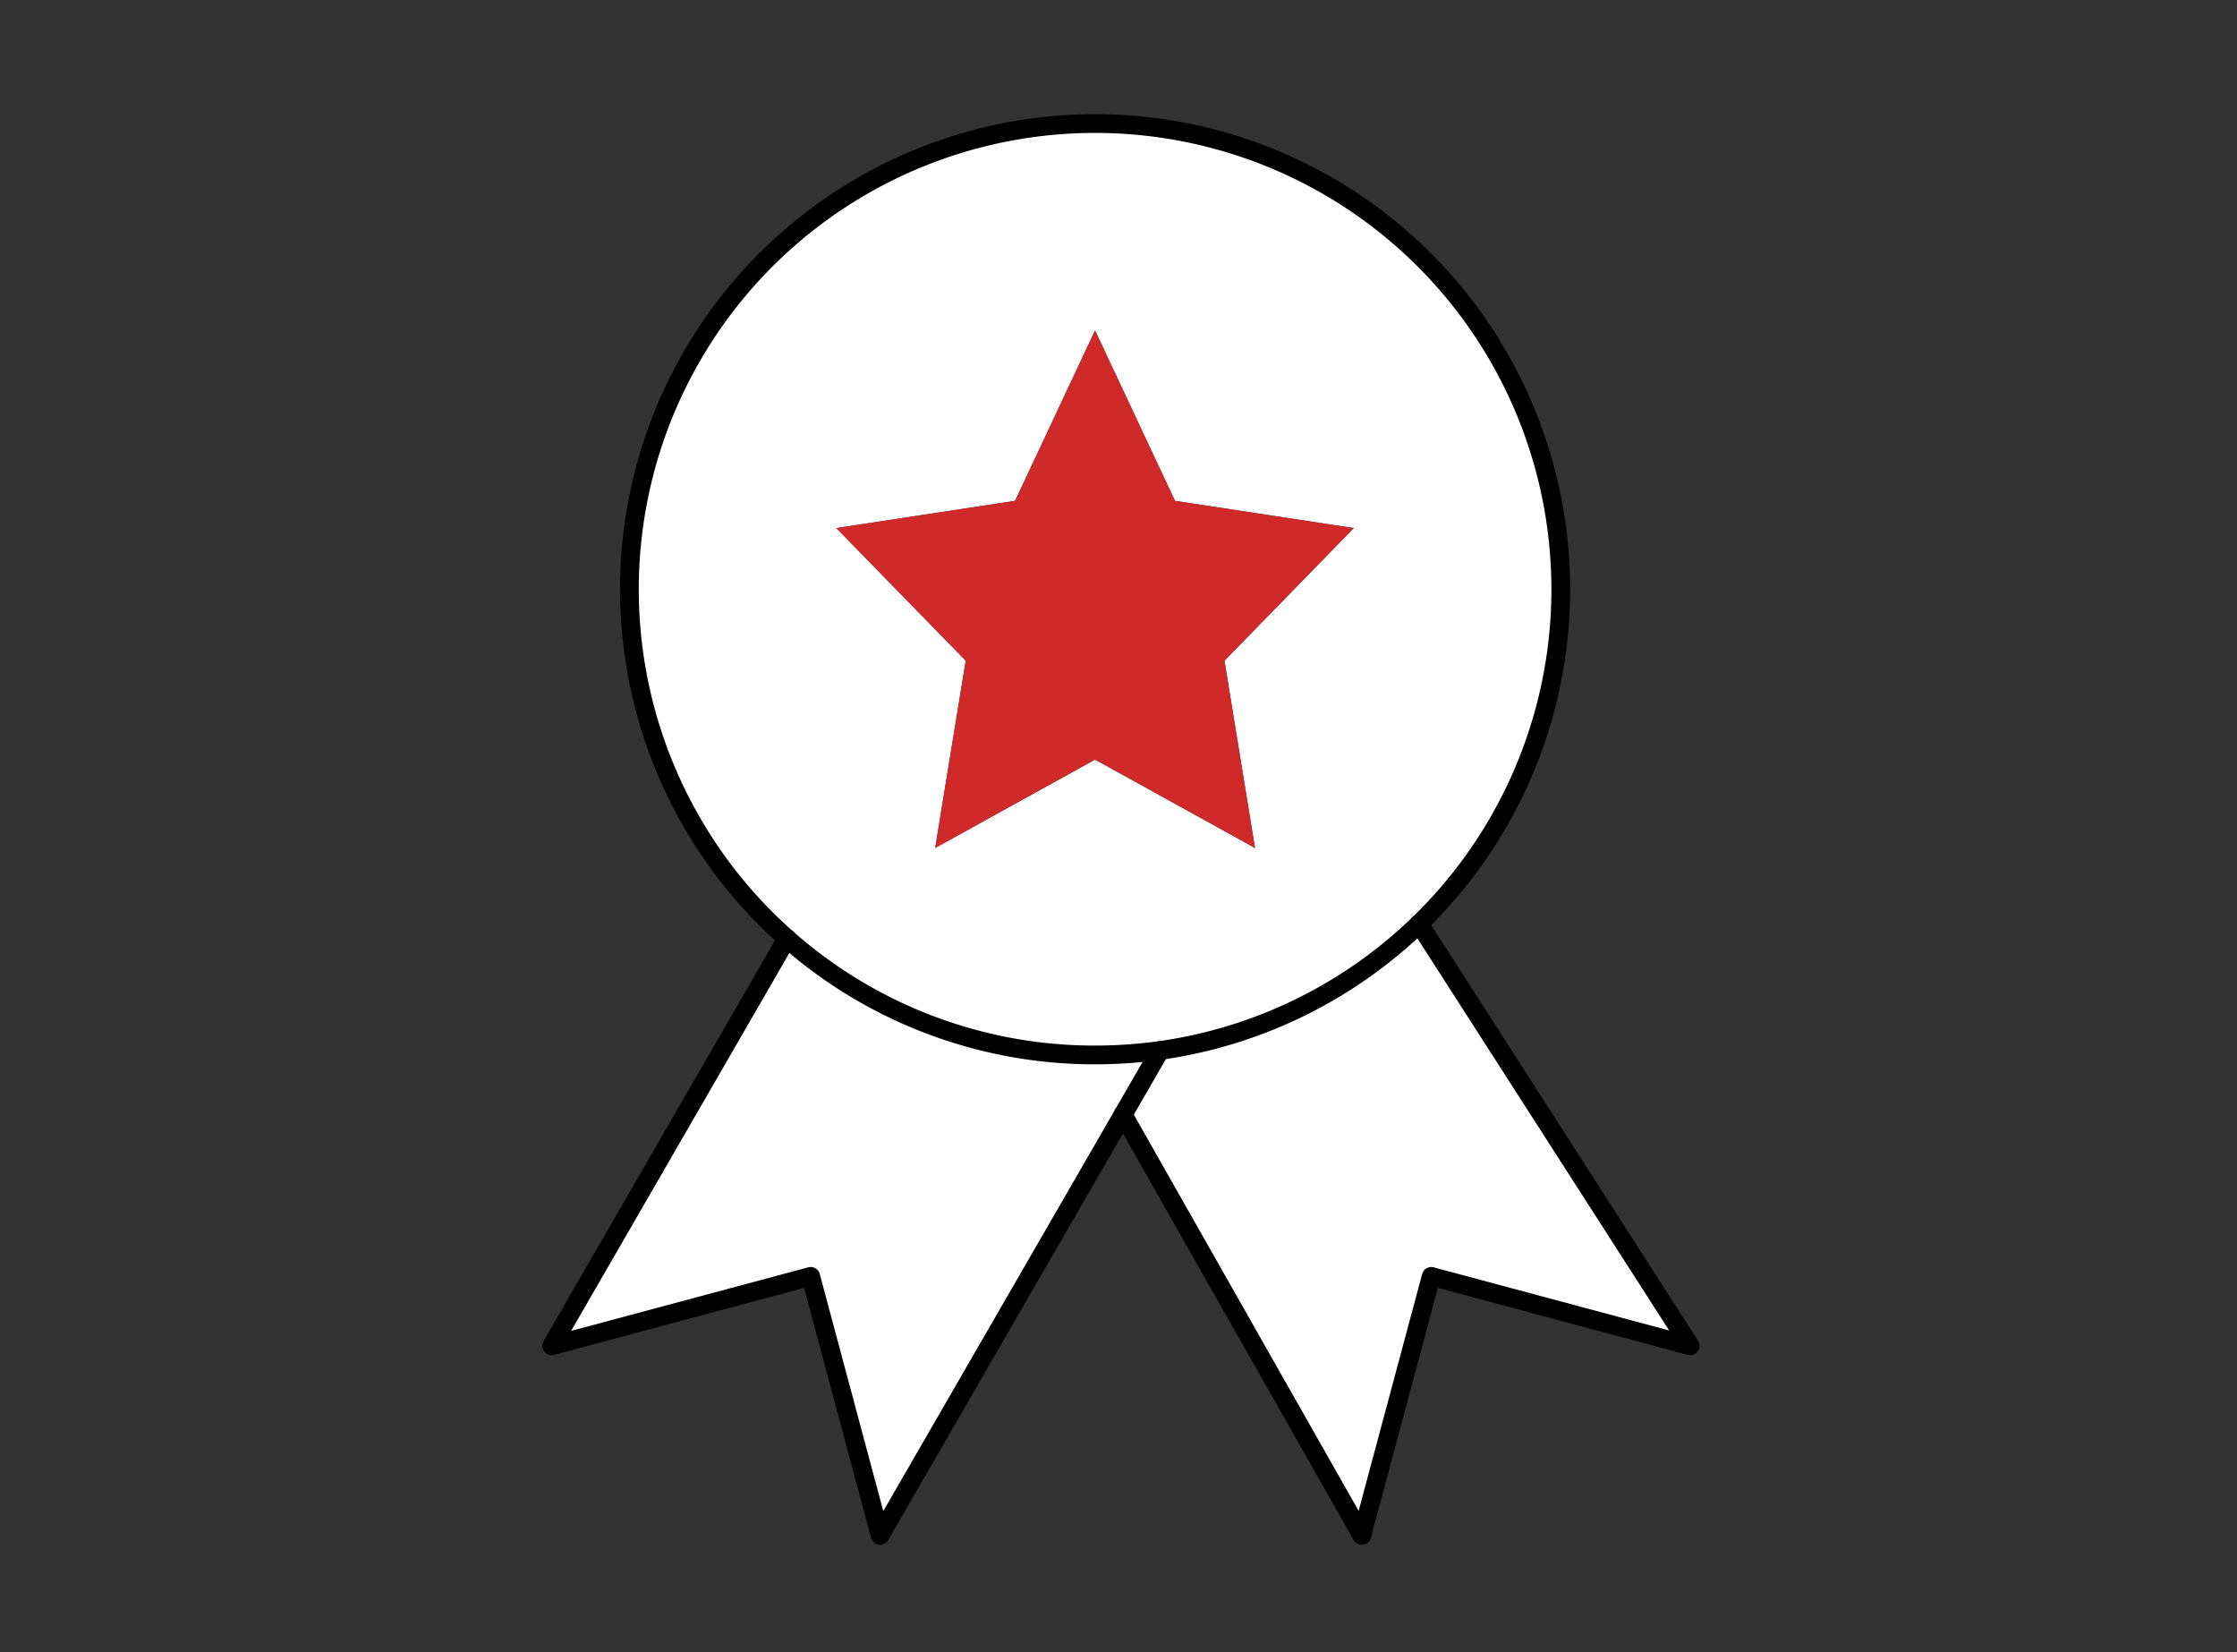
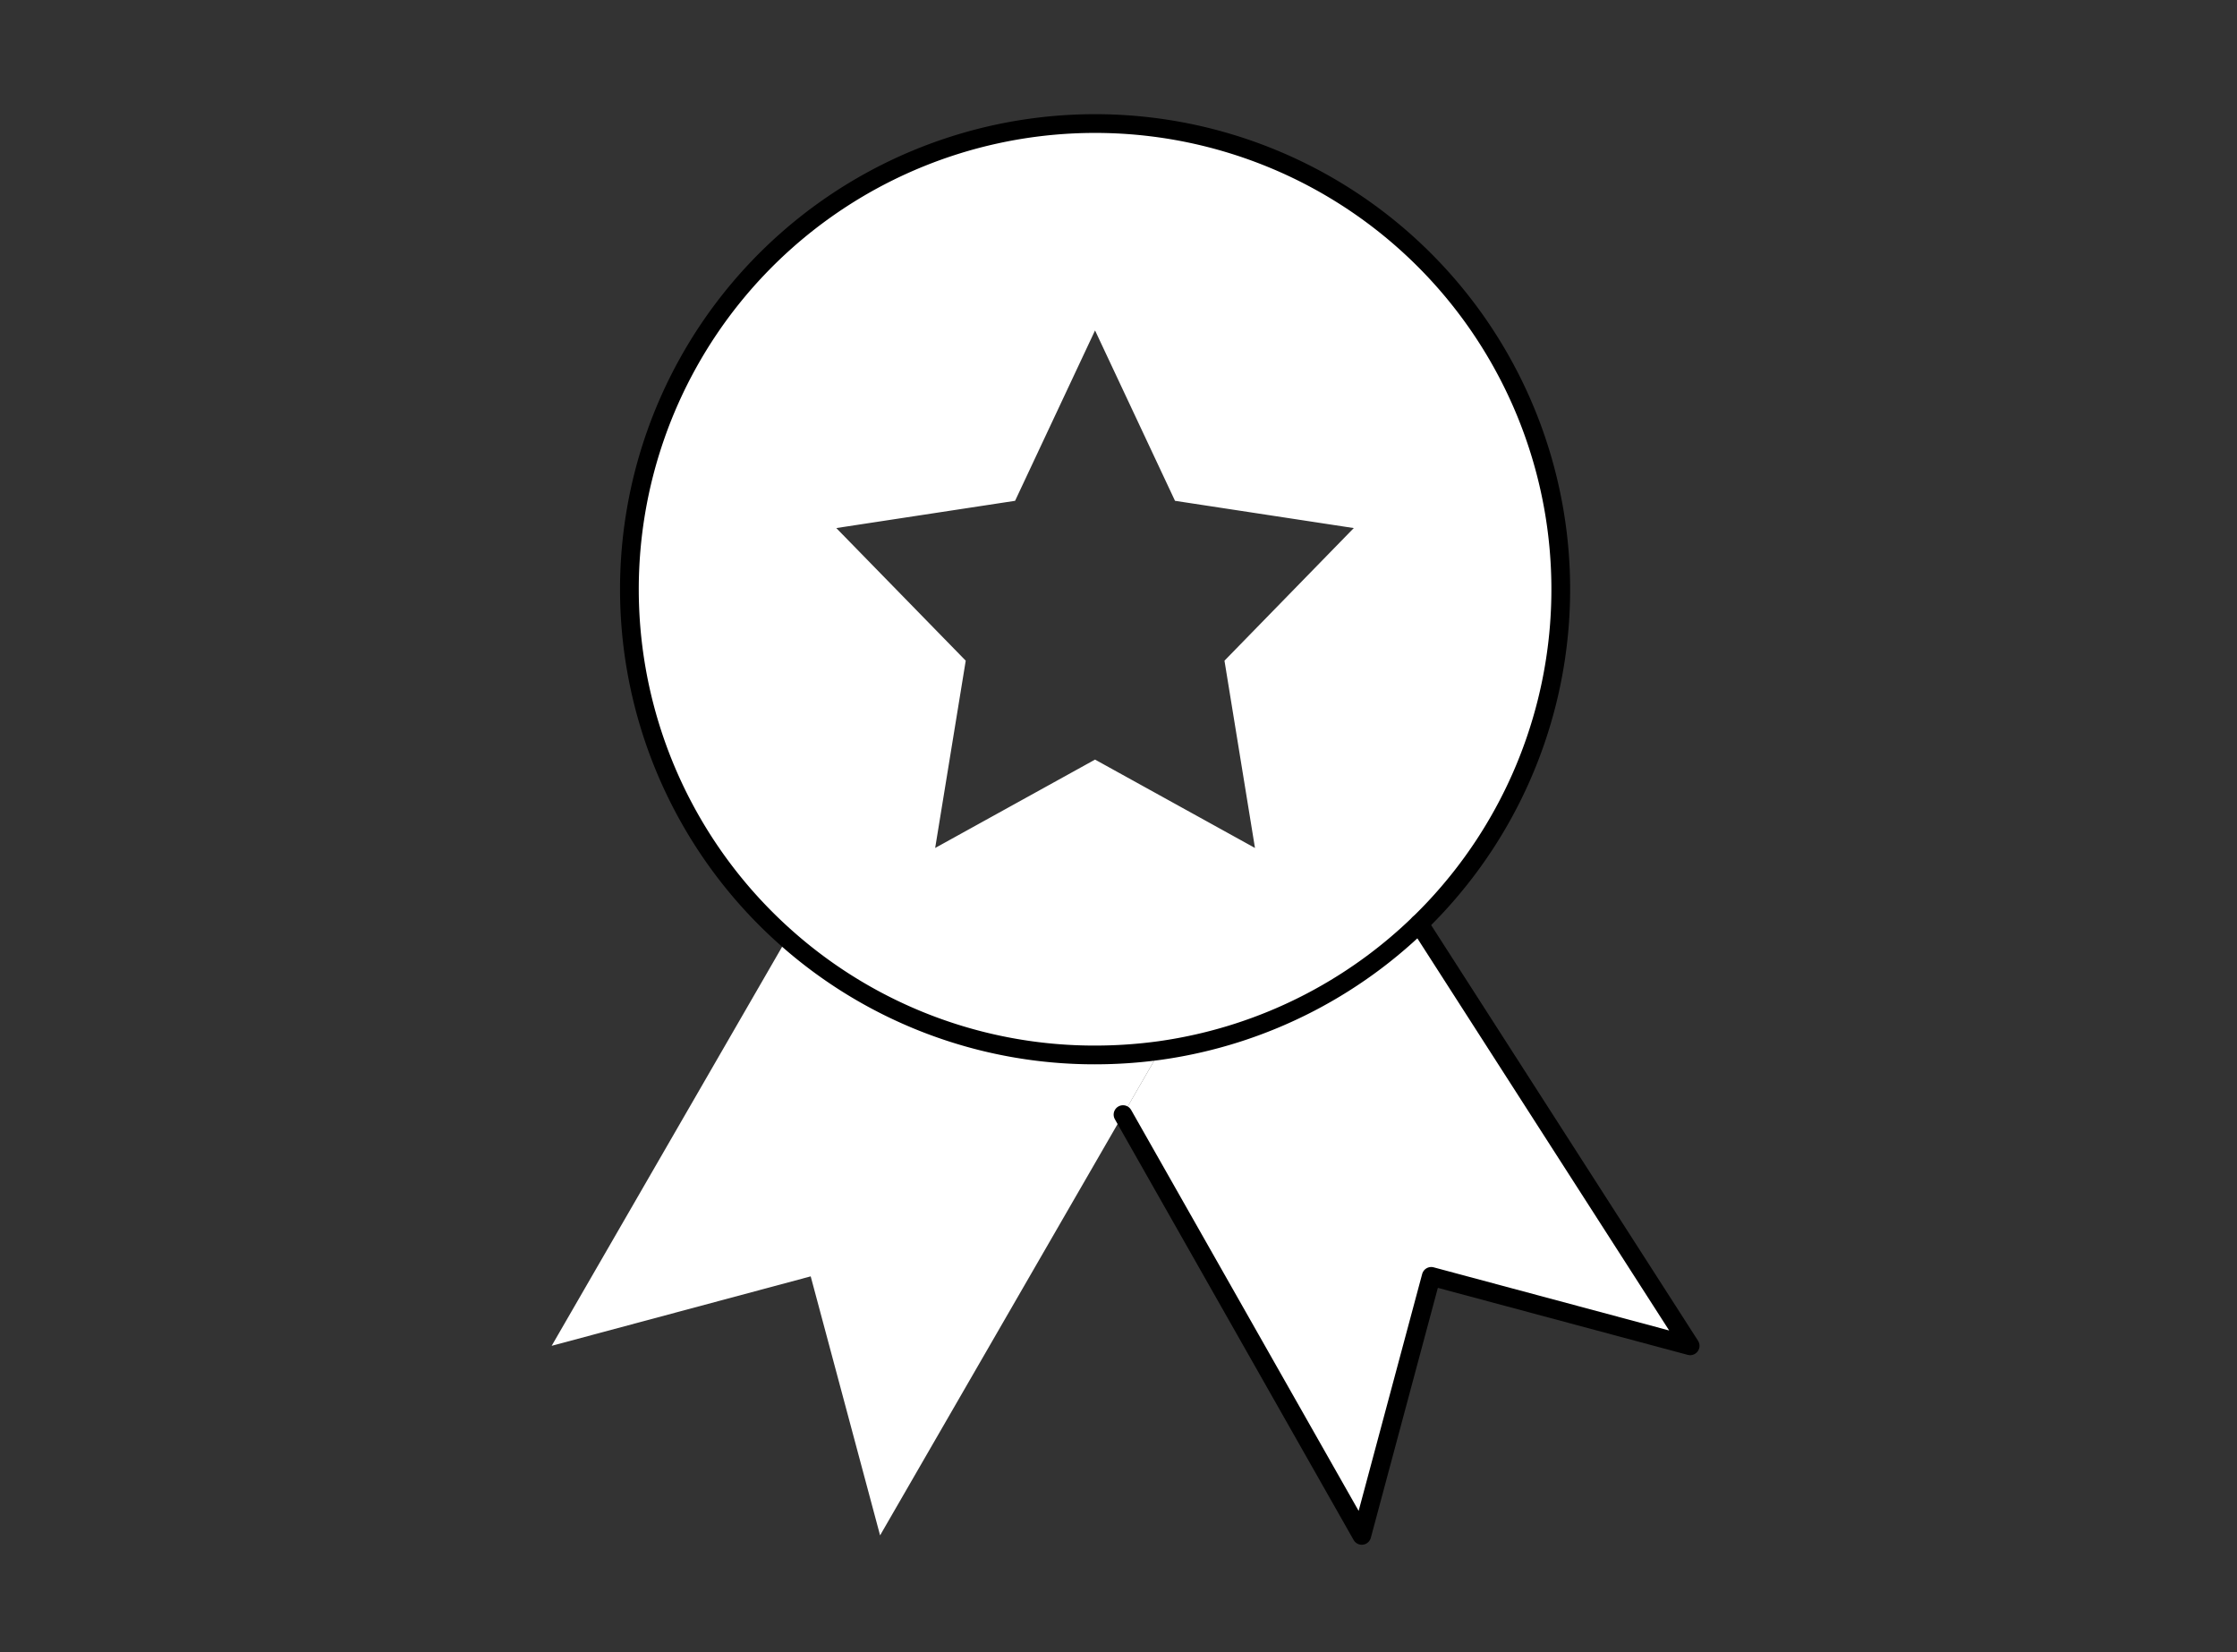
<svg xmlns="http://www.w3.org/2000/svg" width="260" height="192" viewBox="0 0 260 192">
  <rect x="0" y="0" width="260" height="192" fill="#333333" stroke="none" />
  <defs>
    <clipPath id="clip-path">
      <rect id="Rectangle_776" data-name="Rectangle 776" width="260" height="192" fill="#fff" stroke="#707070" stroke-width="1" />
    </clipPath>
  </defs>
  <g id="Mask_Group_10" data-name="Mask Group 10" clip-path="url(#clip-path)">
    <g id="Award" transform="translate(130.281 96.384)">
      <g id="Group_271" data-name="Group 271" transform="translate(-66.162 -82.046)">
        <path id="Path_2141" data-name="Path 2141" d="M68.313,1.75a54.135,54.135,0,0,1,7.554,107.741v0a55.277,55.277,0,0,1-7.554.519,54.132,54.132,0,0,1,0-108.263ZM83.355,64.192,98.386,48.78l-20.78-3.167-9.294-19.8-9.293,19.8L38.239,48.78,53.282,64.192,49.73,85.957,68.313,75.687,86.9,85.957Z" transform="translate(-5.157 -1.75)" fill="#fff" />
        <path id="Path_2142" data-name="Path 2142" d="M72.459,145.252l-4.3,7.448L39.921,201.6l-8.065-30.1L1.75,179.571l27.341-47.338a53.926,53.926,0,0,0,35.814,13.538A55.276,55.276,0,0,0,72.459,145.252Z" transform="translate(-1.75 -37.508)" fill="#fff" />
        <path id="Path_2143" data-name="Path 2143" d="M127.641,129.876l31.5,49.049-30.094-8.069-8.073,30.1-27.75-48.9,4.3-7.448v0A53.977,53.977,0,0,0,127.641,129.876Z" transform="translate(-26.818 -36.862)" fill="#fff" />
-         <path id="Path_2144" data-name="Path 2144" d="M107.467,57.863,92.436,73.274,95.984,95.04,77.394,84.769,58.811,95.04l3.552-21.765L47.32,57.863,68.1,54.7l9.293-19.8,9.293,19.8Z" transform="translate(-14.238 -10.833)" fill="#d0292a" />
        <path id="Path_2145" data-name="Path 2145" d="M127.641,129.876l31.5,49.049-30.094-8.069-8.073,30.1-27.75-48.9" transform="translate(-26.818 -36.862)" fill="none" stroke="#000" stroke-linecap="round" stroke-linejoin="round" stroke-width="2.178" />
-         <path id="Path_2146" data-name="Path 2146" d="M29.091,132.233,1.75,179.571,31.856,171.5l8.065,30.1,28.237-48.9,4.3-7.448" transform="translate(-1.75 -37.508)" fill="none" stroke="#000" stroke-linecap="round" stroke-linejoin="round" stroke-width="2.178" />
        <path id="Path_2147" data-name="Path 2147" d="M32.5,96.475a54.125,54.125,0,1,1,43.368,13.016v0a55.277,55.277,0,0,1-7.554.519A53.926,53.926,0,0,1,32.5,96.475Z" transform="translate(-5.157 -1.75)" fill="none" stroke="#000" stroke-linecap="round" stroke-linejoin="round" stroke-width="2.178" />
      </g>
    </g>
  </g>
</svg>